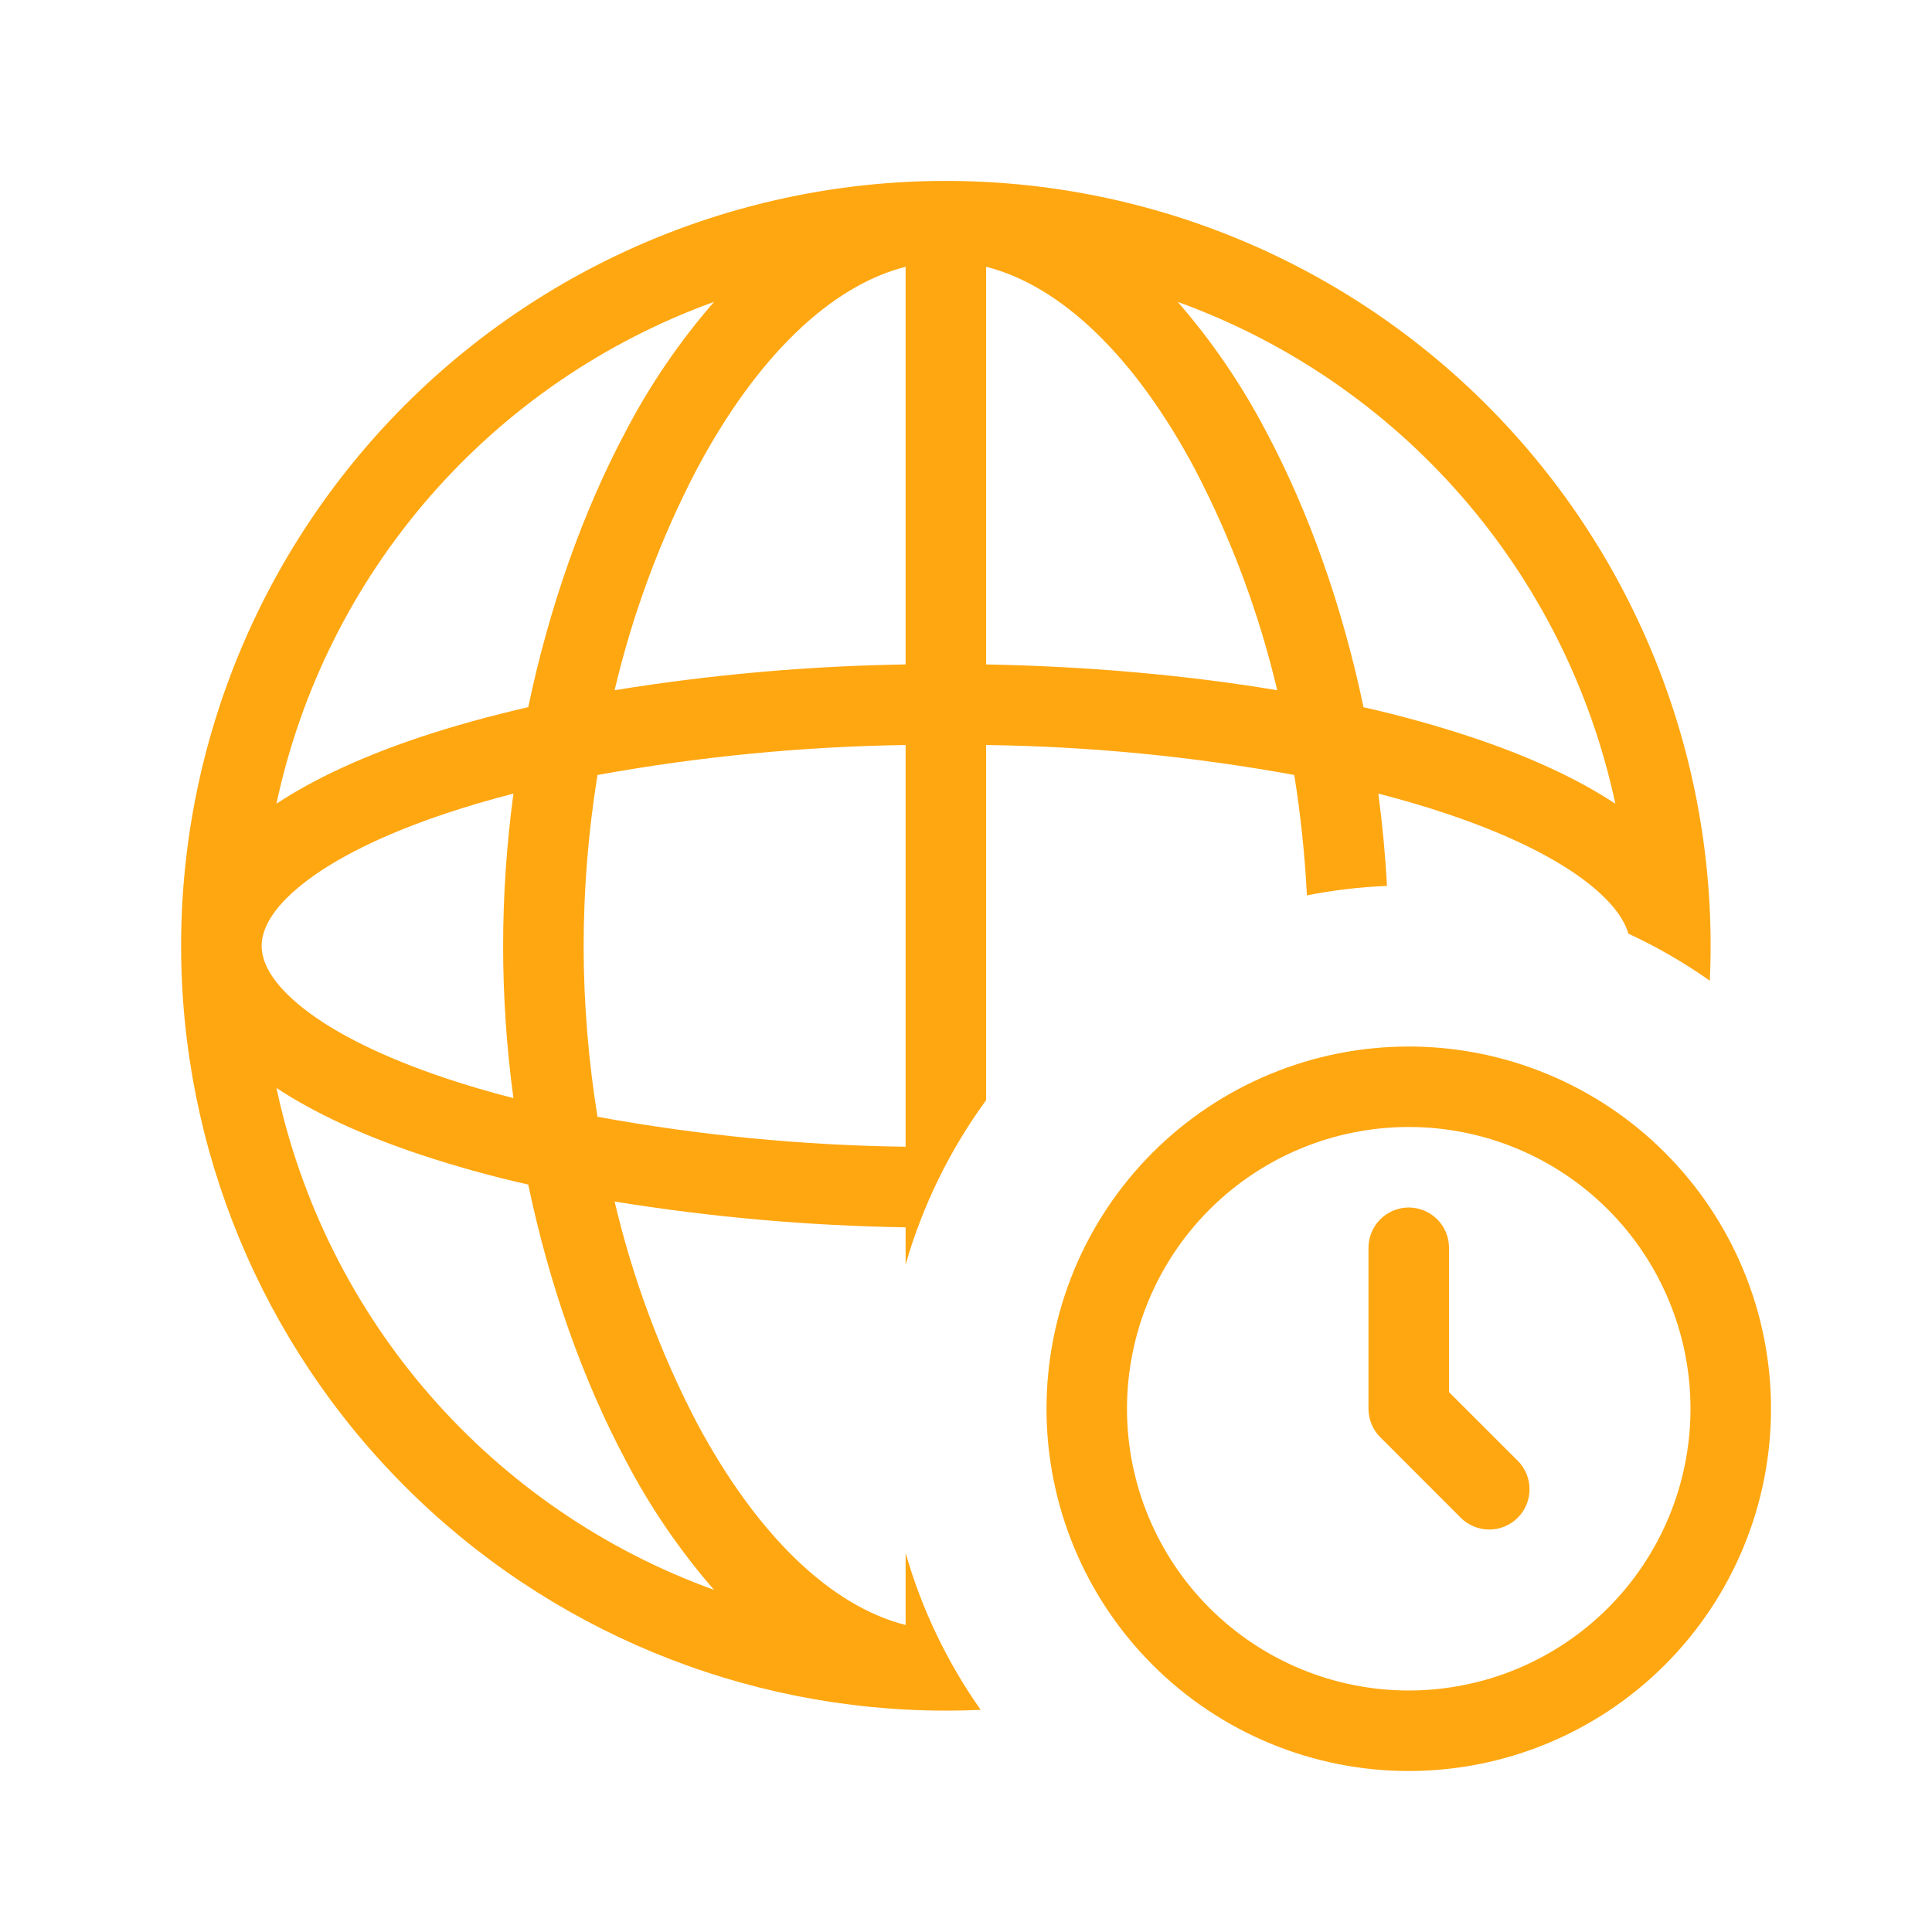
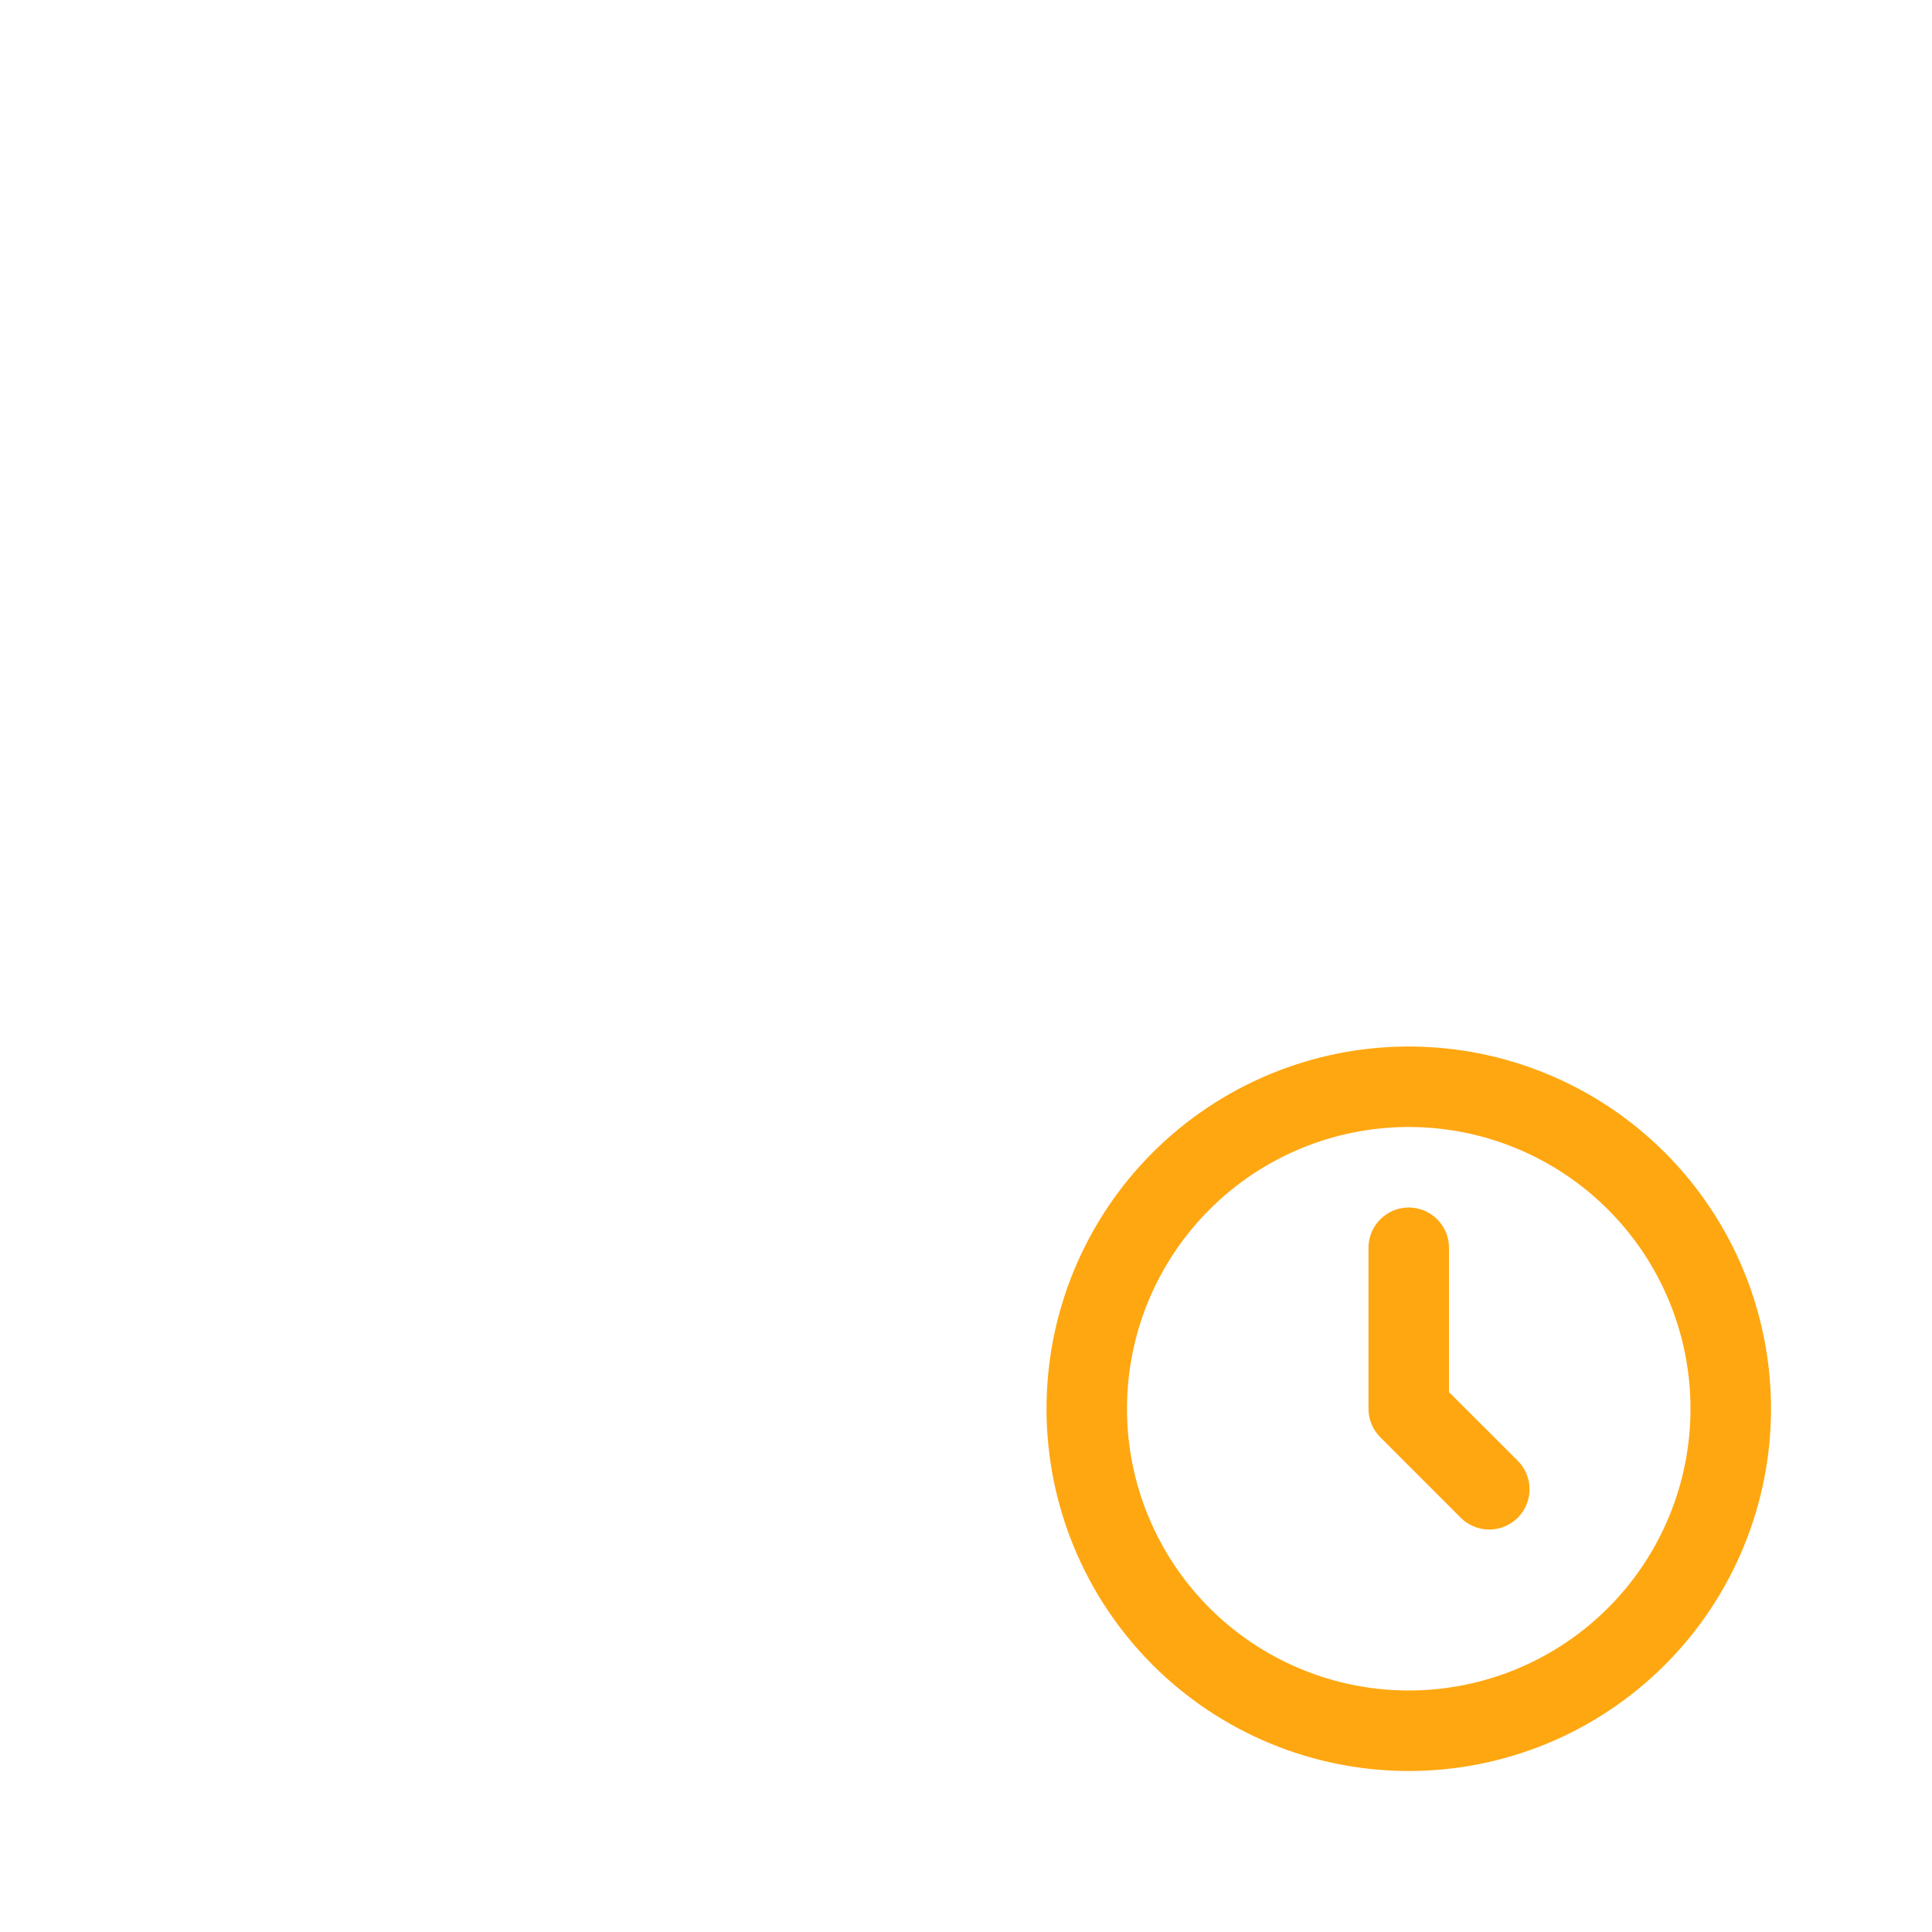
<svg xmlns="http://www.w3.org/2000/svg" width="55" height="55" viewBox="0 0 55 55" fill="none">
  <path d="M40.104 32.083C37.977 32.083 35.937 32.928 34.432 34.433C32.928 35.937 32.083 37.977 32.083 40.104C32.083 42.231 32.928 44.272 34.432 45.776C35.937 47.28 37.977 48.125 40.104 48.125C42.231 48.125 44.272 47.28 45.776 45.776C47.28 44.272 48.125 42.231 48.125 40.104C48.125 37.977 47.28 35.937 45.776 34.433C44.272 32.928 42.231 32.083 40.104 32.083ZM29.792 40.104C29.792 38.75 30.058 37.409 30.577 36.158C31.095 34.907 31.855 33.77 32.812 32.812C33.77 31.855 34.907 31.095 36.158 30.577C37.409 30.058 38.75 29.792 40.104 29.792C41.458 29.792 42.799 30.058 44.051 30.577C45.302 31.095 46.439 31.855 47.396 32.812C48.354 33.77 49.113 34.907 49.632 36.158C50.15 37.409 50.417 38.75 50.417 40.104C50.417 42.839 49.33 45.462 47.396 47.396C45.462 49.33 42.839 50.417 40.104 50.417C37.369 50.417 34.746 49.33 32.812 47.396C30.878 45.462 29.792 42.839 29.792 40.104ZM40.104 34.375C40.408 34.375 40.7 34.496 40.914 34.711C41.129 34.925 41.25 35.217 41.25 35.521V39.63L43.207 41.585C43.422 41.8 43.543 42.092 43.543 42.396C43.543 42.7 43.422 42.992 43.207 43.207C42.992 43.422 42.7 43.543 42.396 43.543C42.092 43.543 41.8 43.422 41.584 43.207L39.293 40.915C39.187 40.809 39.102 40.682 39.045 40.543C38.987 40.404 38.958 40.255 38.958 40.104V35.521C38.958 35.217 39.079 34.925 39.294 34.711C39.509 34.496 39.8 34.375 40.104 34.375Z" fill="#FFA711" />
-   <path d="M11.981 20.978C12.924 20.665 13.943 20.383 15.038 20.132C15.636 17.275 16.592 14.573 17.813 12.279C18.504 10.956 19.348 9.719 20.327 8.594C17.208 9.721 14.428 11.624 12.248 14.124C10.069 16.623 8.562 19.637 7.87 22.88C8.979 22.147 10.381 21.512 11.981 20.978ZM5.156 26.927C5.155 24.026 5.734 21.154 6.859 18.479C7.984 15.805 9.633 13.383 11.707 11.354C13.781 9.326 16.24 7.733 18.939 6.668C21.638 5.604 24.523 5.089 27.423 5.156C30.324 5.222 33.182 5.867 35.83 7.053C38.477 8.24 40.861 9.943 42.841 12.064C44.821 14.185 46.357 16.68 47.359 19.403C48.361 22.125 48.808 25.021 48.675 27.919C47.944 27.404 47.168 26.955 46.356 26.579C46.241 26.182 45.916 25.699 45.221 25.151C44.321 24.441 42.948 23.753 41.149 23.153C40.55 22.953 39.913 22.766 39.238 22.593C39.354 23.464 39.437 24.34 39.485 25.22C38.706 25.252 37.946 25.342 37.205 25.49C37.147 24.342 37.027 23.197 36.845 22.062C33.95 21.533 31.016 21.248 28.073 21.209V31.32C27.04 32.733 26.264 34.317 25.781 36V34.939C23.006 34.895 20.237 34.65 17.497 34.205C18.012 36.392 18.797 38.506 19.834 40.498C21.549 43.709 23.655 45.723 25.781 46.26V44.209C26.244 45.829 26.973 47.334 27.919 48.677C27.591 48.691 27.26 48.698 26.927 48.698C21.153 48.698 15.616 46.404 11.533 42.321C7.45 38.239 5.156 32.701 5.156 26.927ZM19.837 13.356C18.798 15.348 18.012 17.462 17.497 19.649C20.237 19.204 23.006 18.959 25.781 18.915V7.595C23.655 8.133 21.549 10.143 19.837 13.356ZM17.009 22.064C16.749 23.672 16.617 25.298 16.615 26.927C16.615 28.554 16.752 30.193 17.009 31.792C19.904 32.321 22.838 32.606 25.781 32.645V21.209C22.839 21.252 19.905 21.538 17.009 22.062M7.87 30.972C8.562 34.215 10.068 37.23 12.248 39.729C14.428 42.229 17.208 44.133 20.327 45.26C19.348 44.135 18.504 42.898 17.813 41.575C16.592 39.282 15.636 36.58 15.038 33.722C14.005 33.49 12.985 33.207 11.981 32.874C10.381 32.342 8.979 31.705 7.87 30.972ZM12.705 30.701C13.304 30.902 13.941 31.088 14.616 31.261C14.421 29.824 14.323 28.377 14.323 26.927C14.323 25.481 14.424 24.026 14.616 22.593C13.941 22.766 13.304 22.953 12.705 23.153C10.906 23.753 9.533 24.441 8.633 25.151C7.718 25.871 7.448 26.48 7.448 26.927C7.448 27.374 7.718 27.983 8.633 28.703C9.533 29.413 10.906 30.101 12.705 30.701ZM36.041 12.279C37.265 14.573 38.218 17.275 38.816 20.132C39.912 20.383 40.931 20.666 41.873 20.98C43.473 21.512 44.875 22.147 45.985 22.88C45.292 19.637 43.785 16.623 41.606 14.124C39.426 11.624 36.646 9.721 33.527 8.594C34.507 9.719 35.35 10.956 36.041 12.279ZM28.073 18.915C31.027 18.97 33.83 19.227 36.36 19.649C35.843 17.462 35.057 15.348 34.017 13.356C32.306 10.143 30.2 8.131 28.073 7.595V18.915Z" fill="#FFA711" />
</svg>